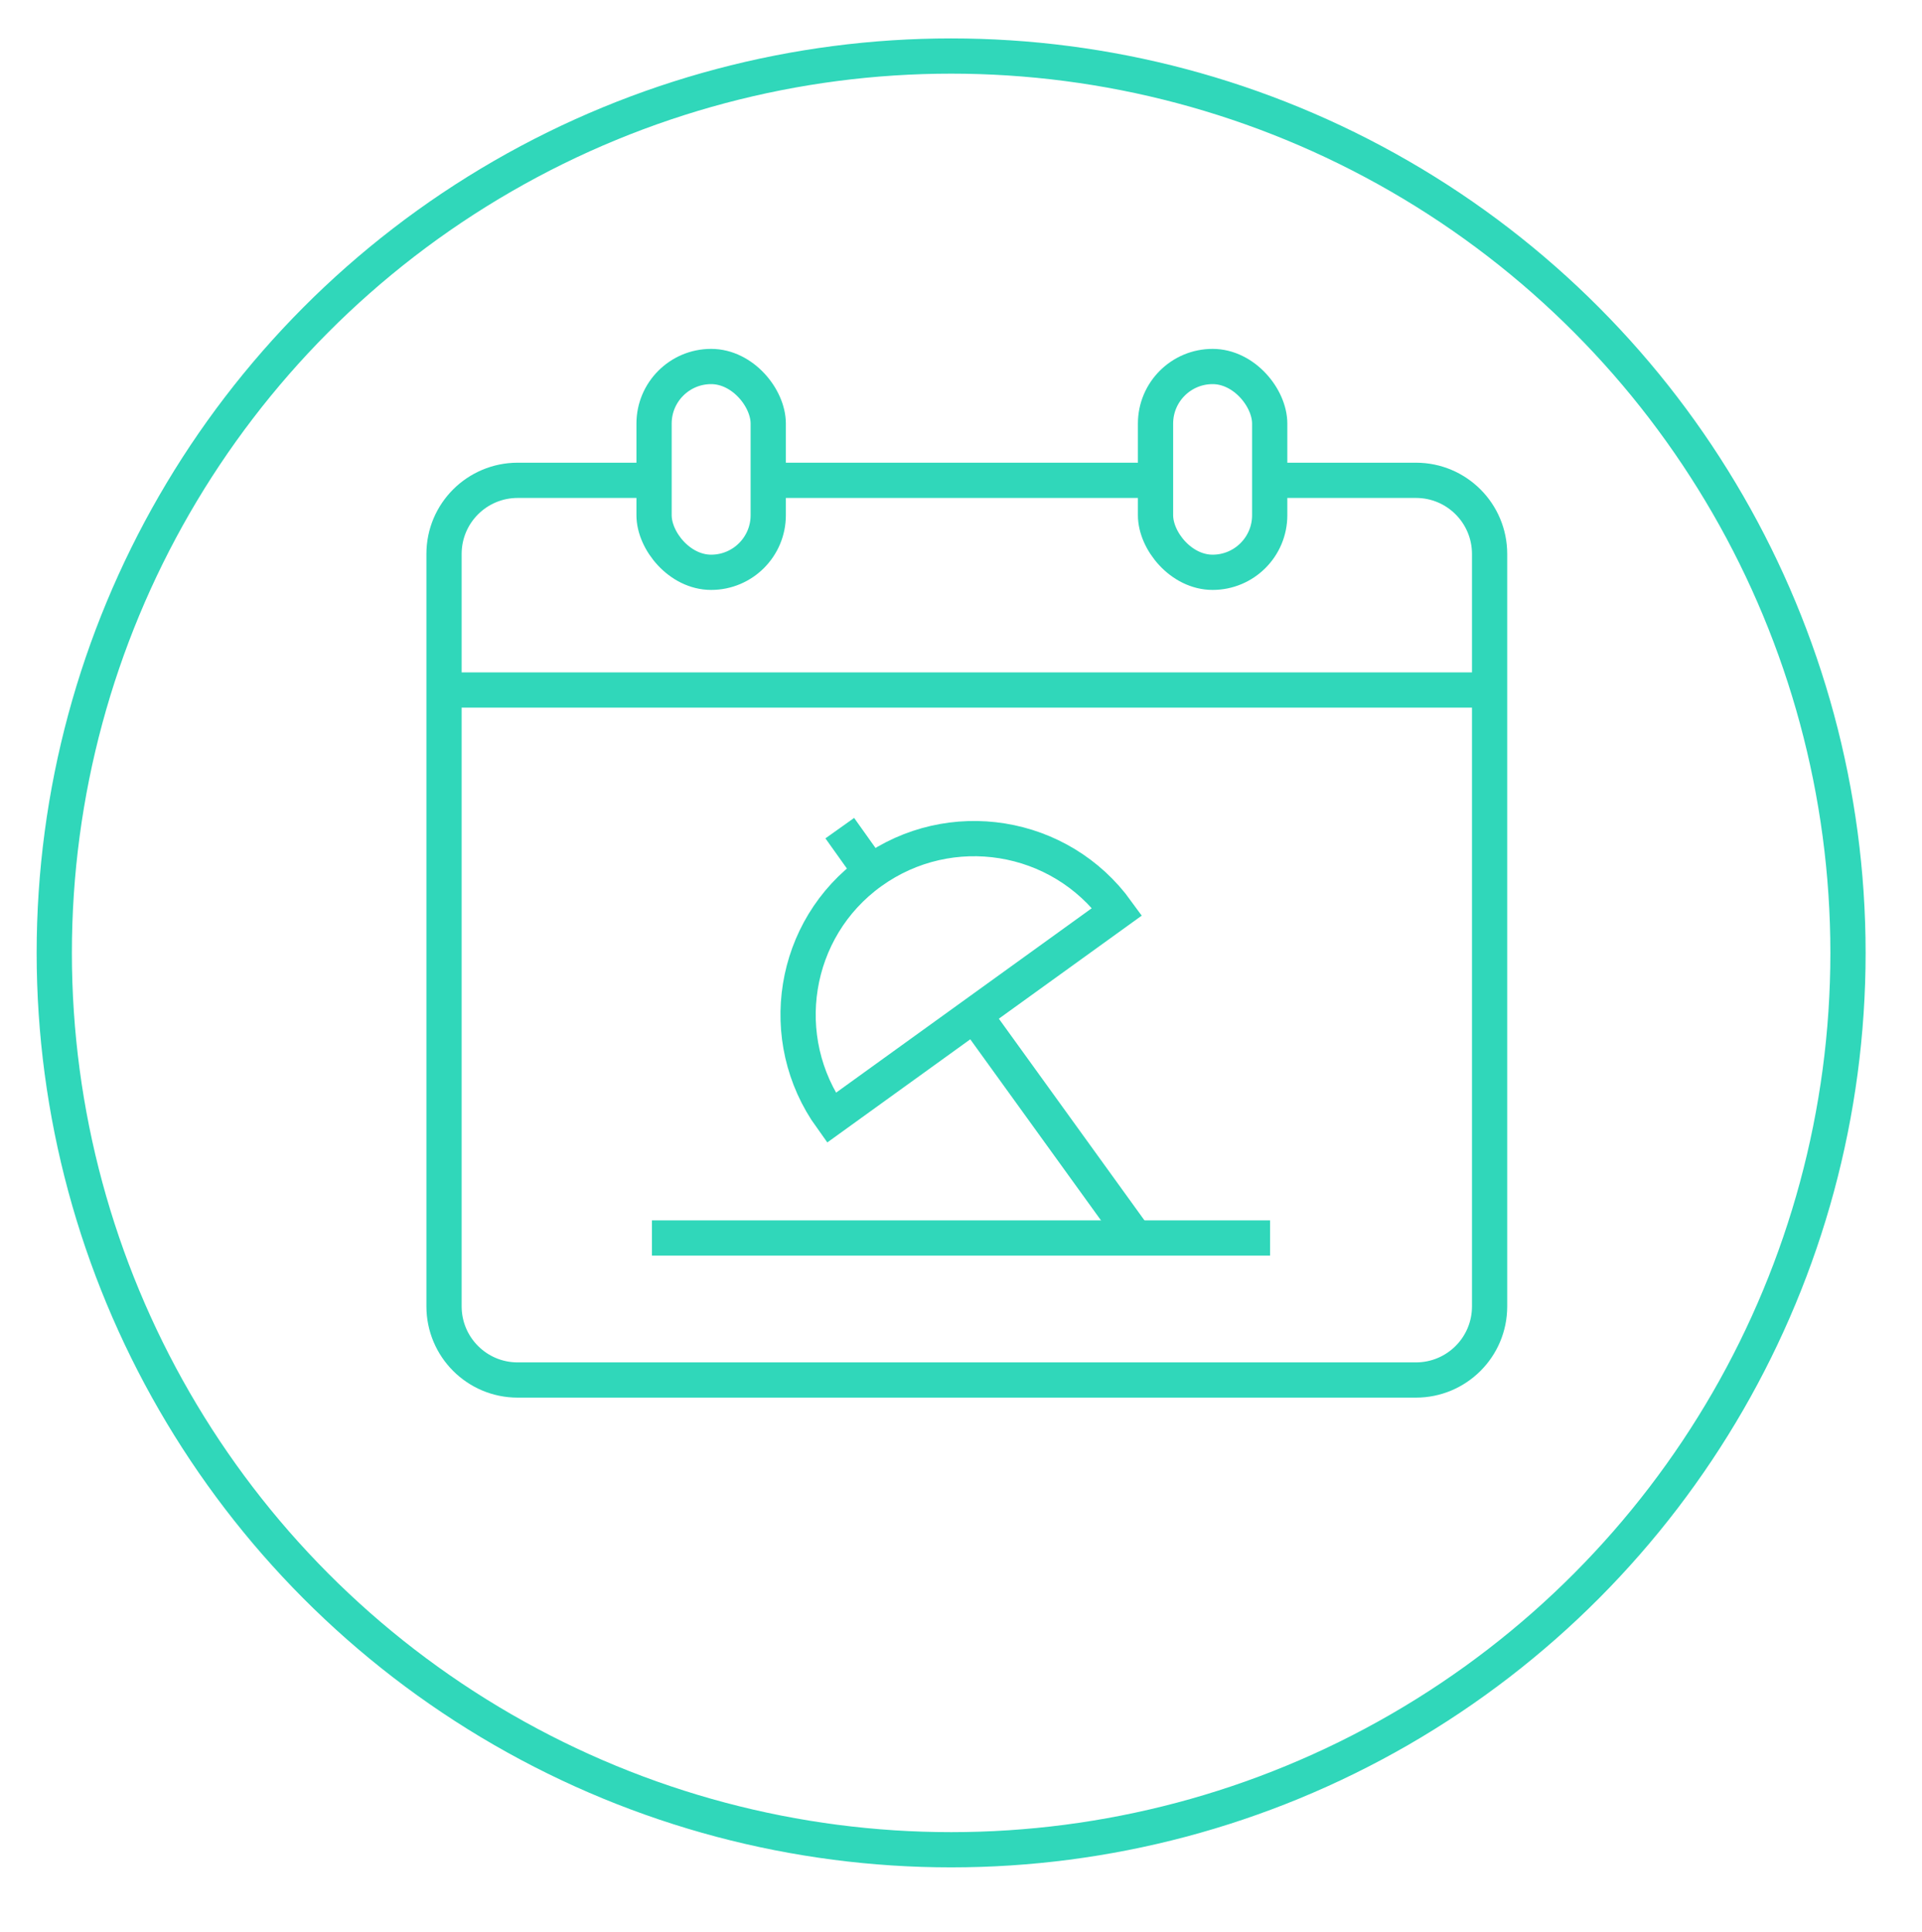
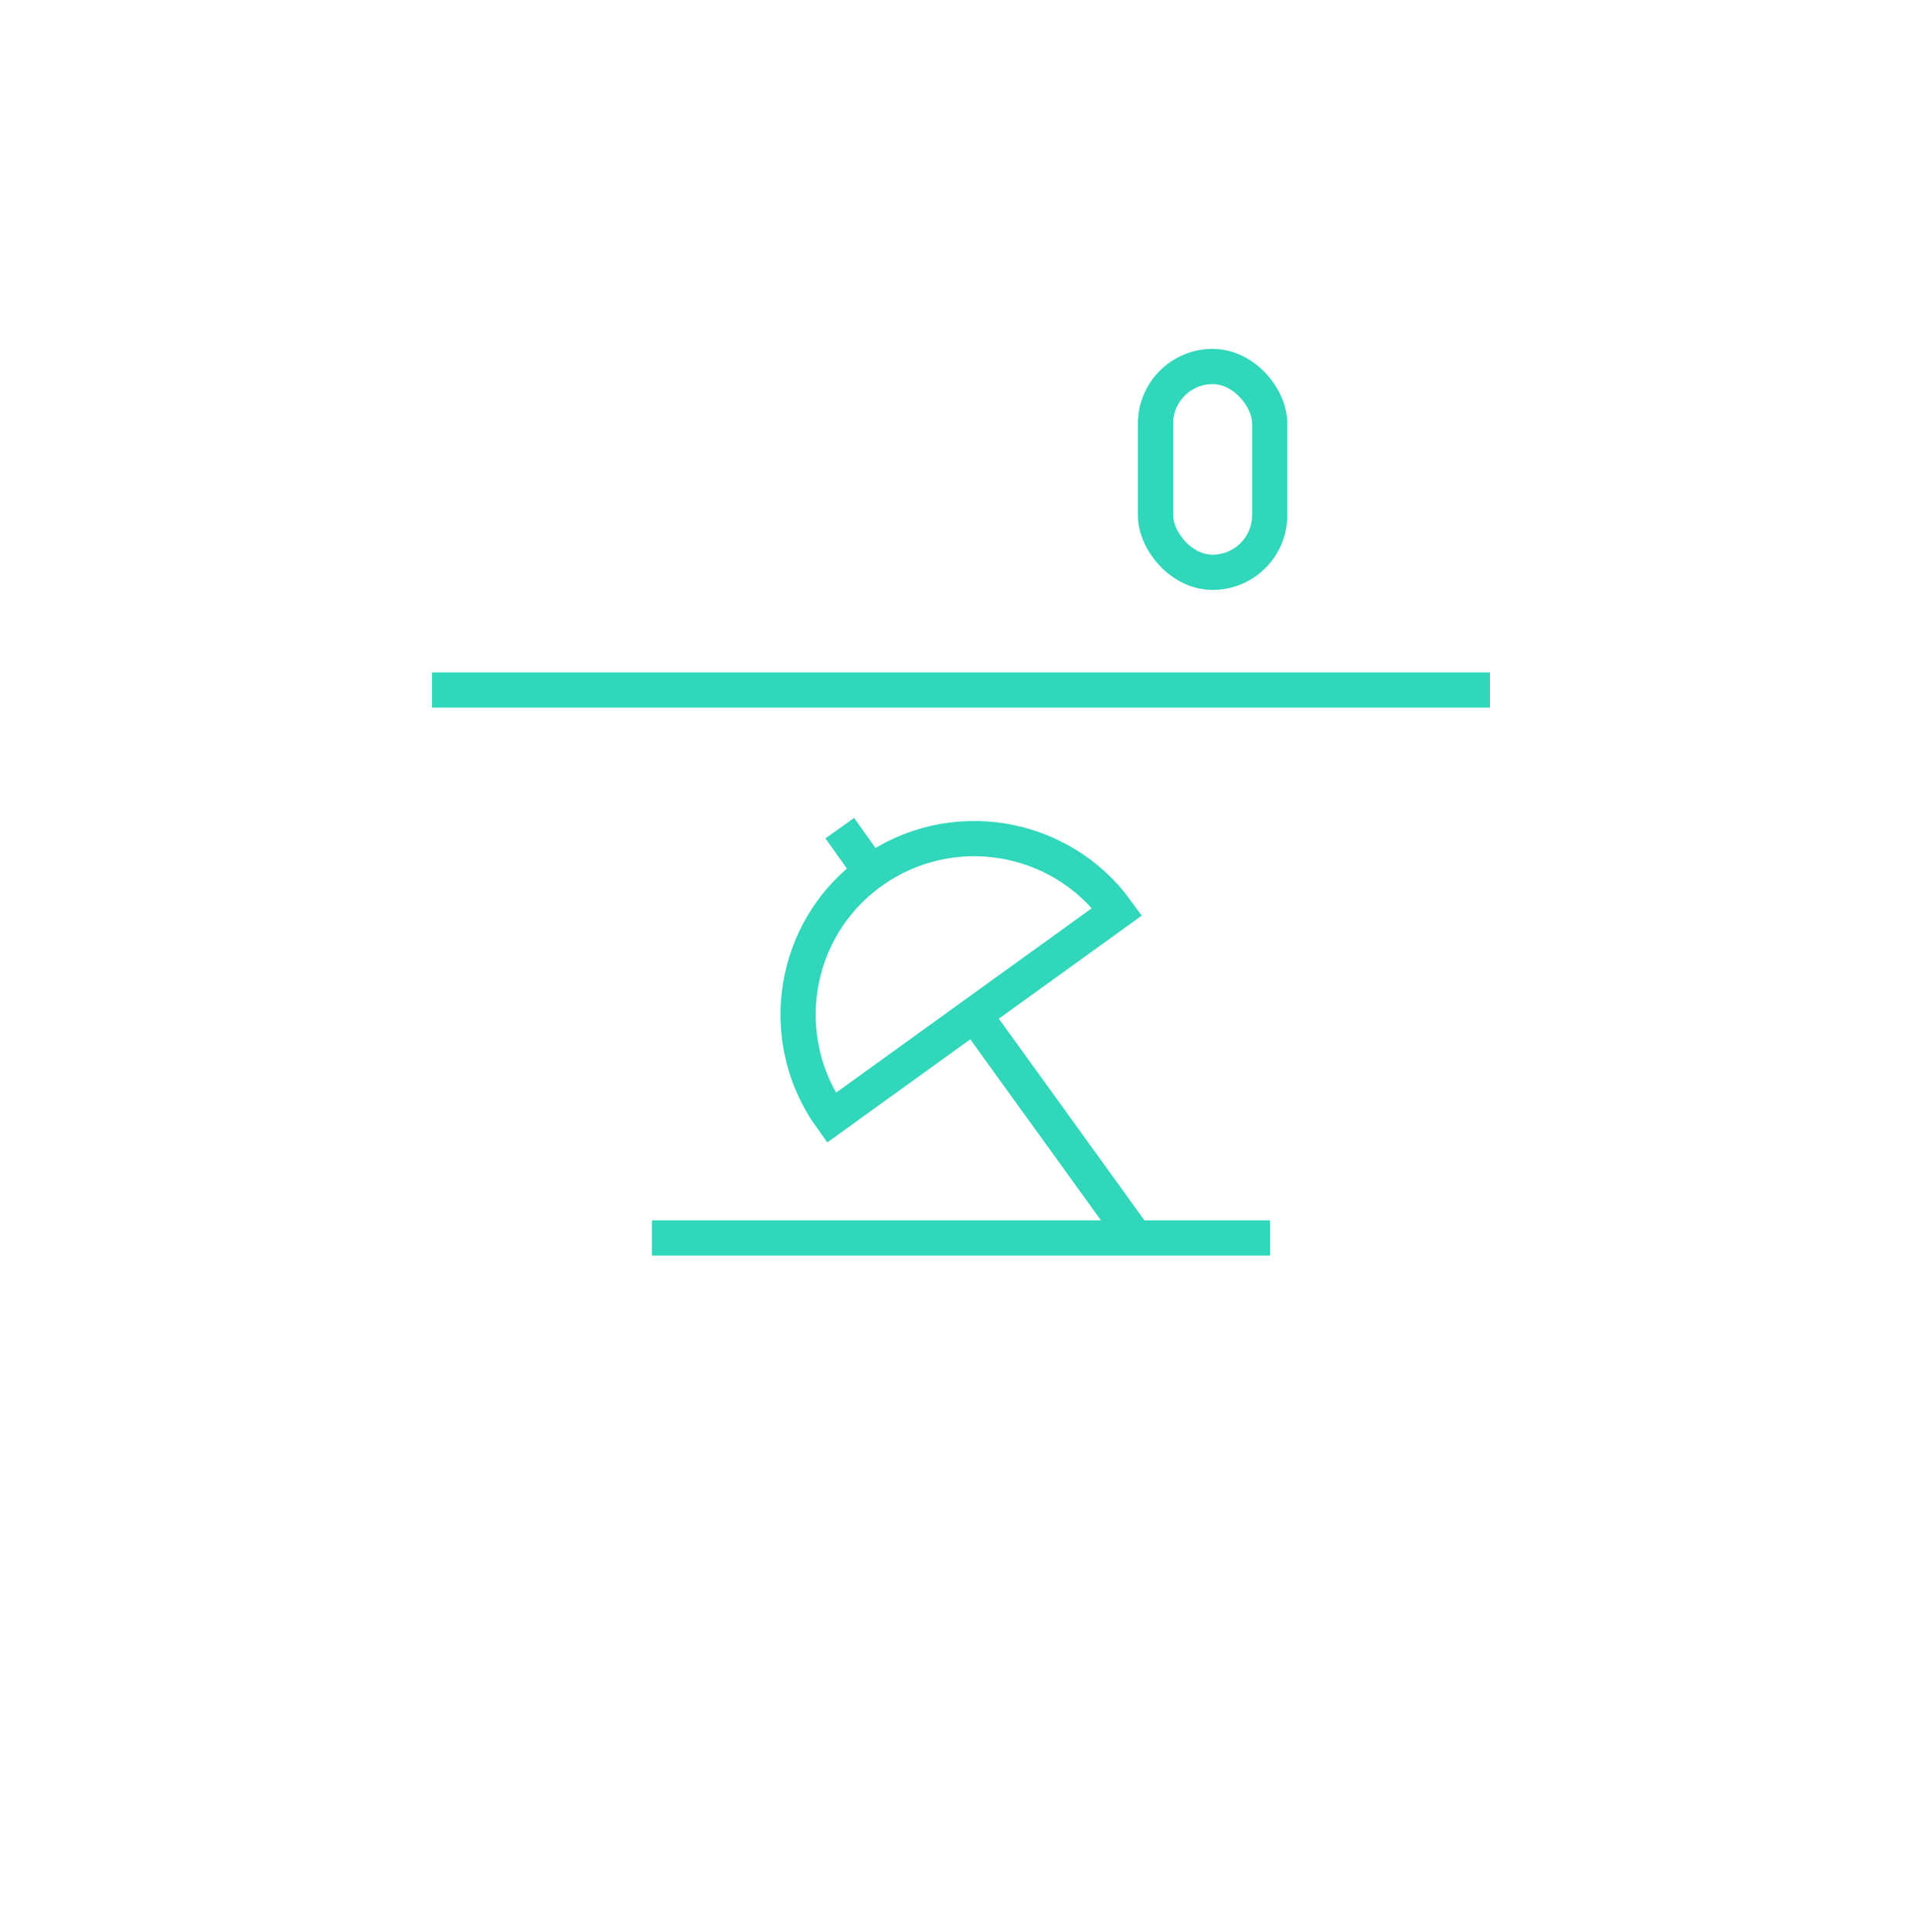
<svg xmlns="http://www.w3.org/2000/svg" id="Layer_1" viewBox="0 0 54.54 54.83">
  <defs>
    <style>.cls-1{fill:none;stroke:#30d7ba;stroke-miterlimit:10;}</style>
  </defs>
-   <circle class="cls-1" cx="26.99" cy="27.04" r="25.45" />
-   <path class="cls-1" d="m35.82,13.63h4.36c1.16,0,2.09.94,2.09,2.09v21.35c0,1.16-.94,2.09-2.09,2.09H14.69c-1.16,0-2.09-.94-2.09-2.09V15.72c0-1.16.94-2.09,2.09-2.09h3.44" />
  <line class="cls-1" x1="12.26" y1="19.58" x2="42.28" y2="19.58" />
  <line class="cls-1" x1="18.5" y1="35.13" x2="36.04" y2="35.13" />
-   <line class="cls-1" x1="21.81" y1="13.63" x2="32.79" y2="13.63" />
  <rect class="cls-1" x="32.79" y="10.4" width="3.24" height="5.84" rx="1.62" ry="1.62" />
-   <rect class="cls-1" x="18.56" y="10.4" width="3.24" height="5.84" rx="1.62" ry="1.62" />
  <g>
    <path class="cls-1" d="m31.7,25.87c-1.62-2.24-4.74-2.74-6.98-1.13s-2.74,4.74-1.13,6.98l8.11-5.85Z" />
    <line class="cls-1" x1="27.65" y1="28.8" x2="32.22" y2="35.13" />
    <line class="cls-1" x1="23.83" y1="23.5" x2="24.72" y2="24.75" />
  </g>
</svg>